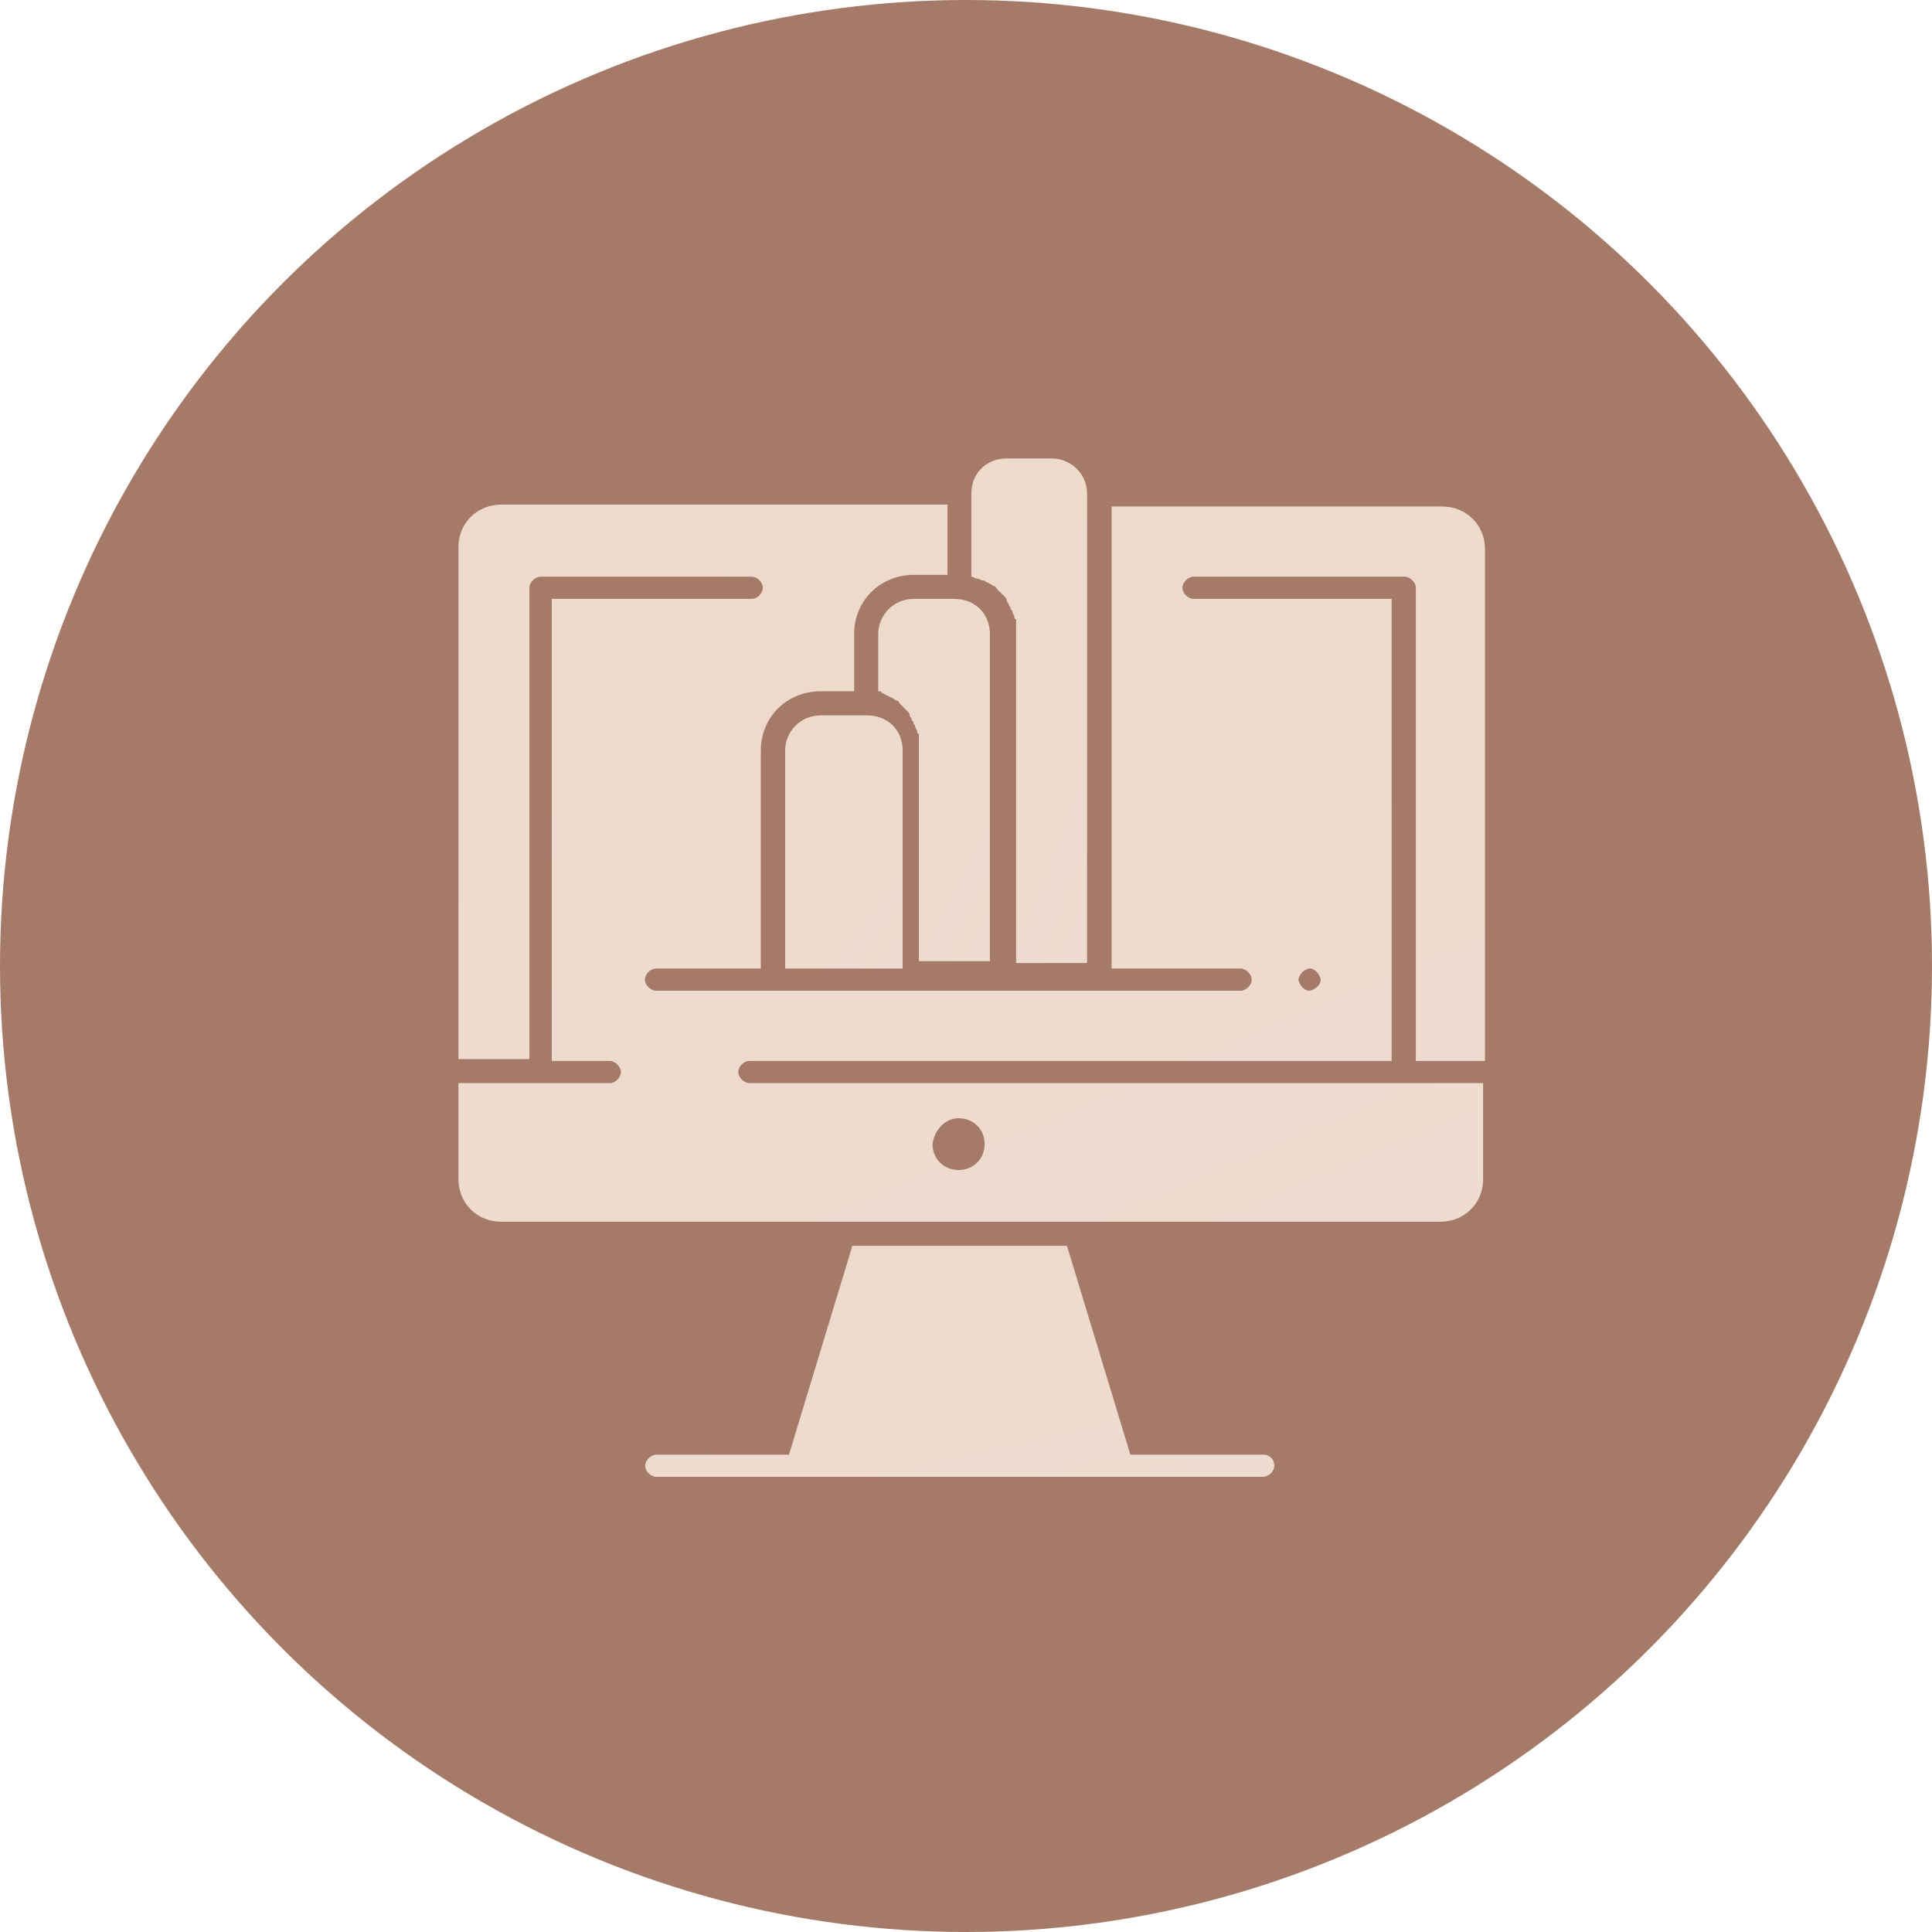
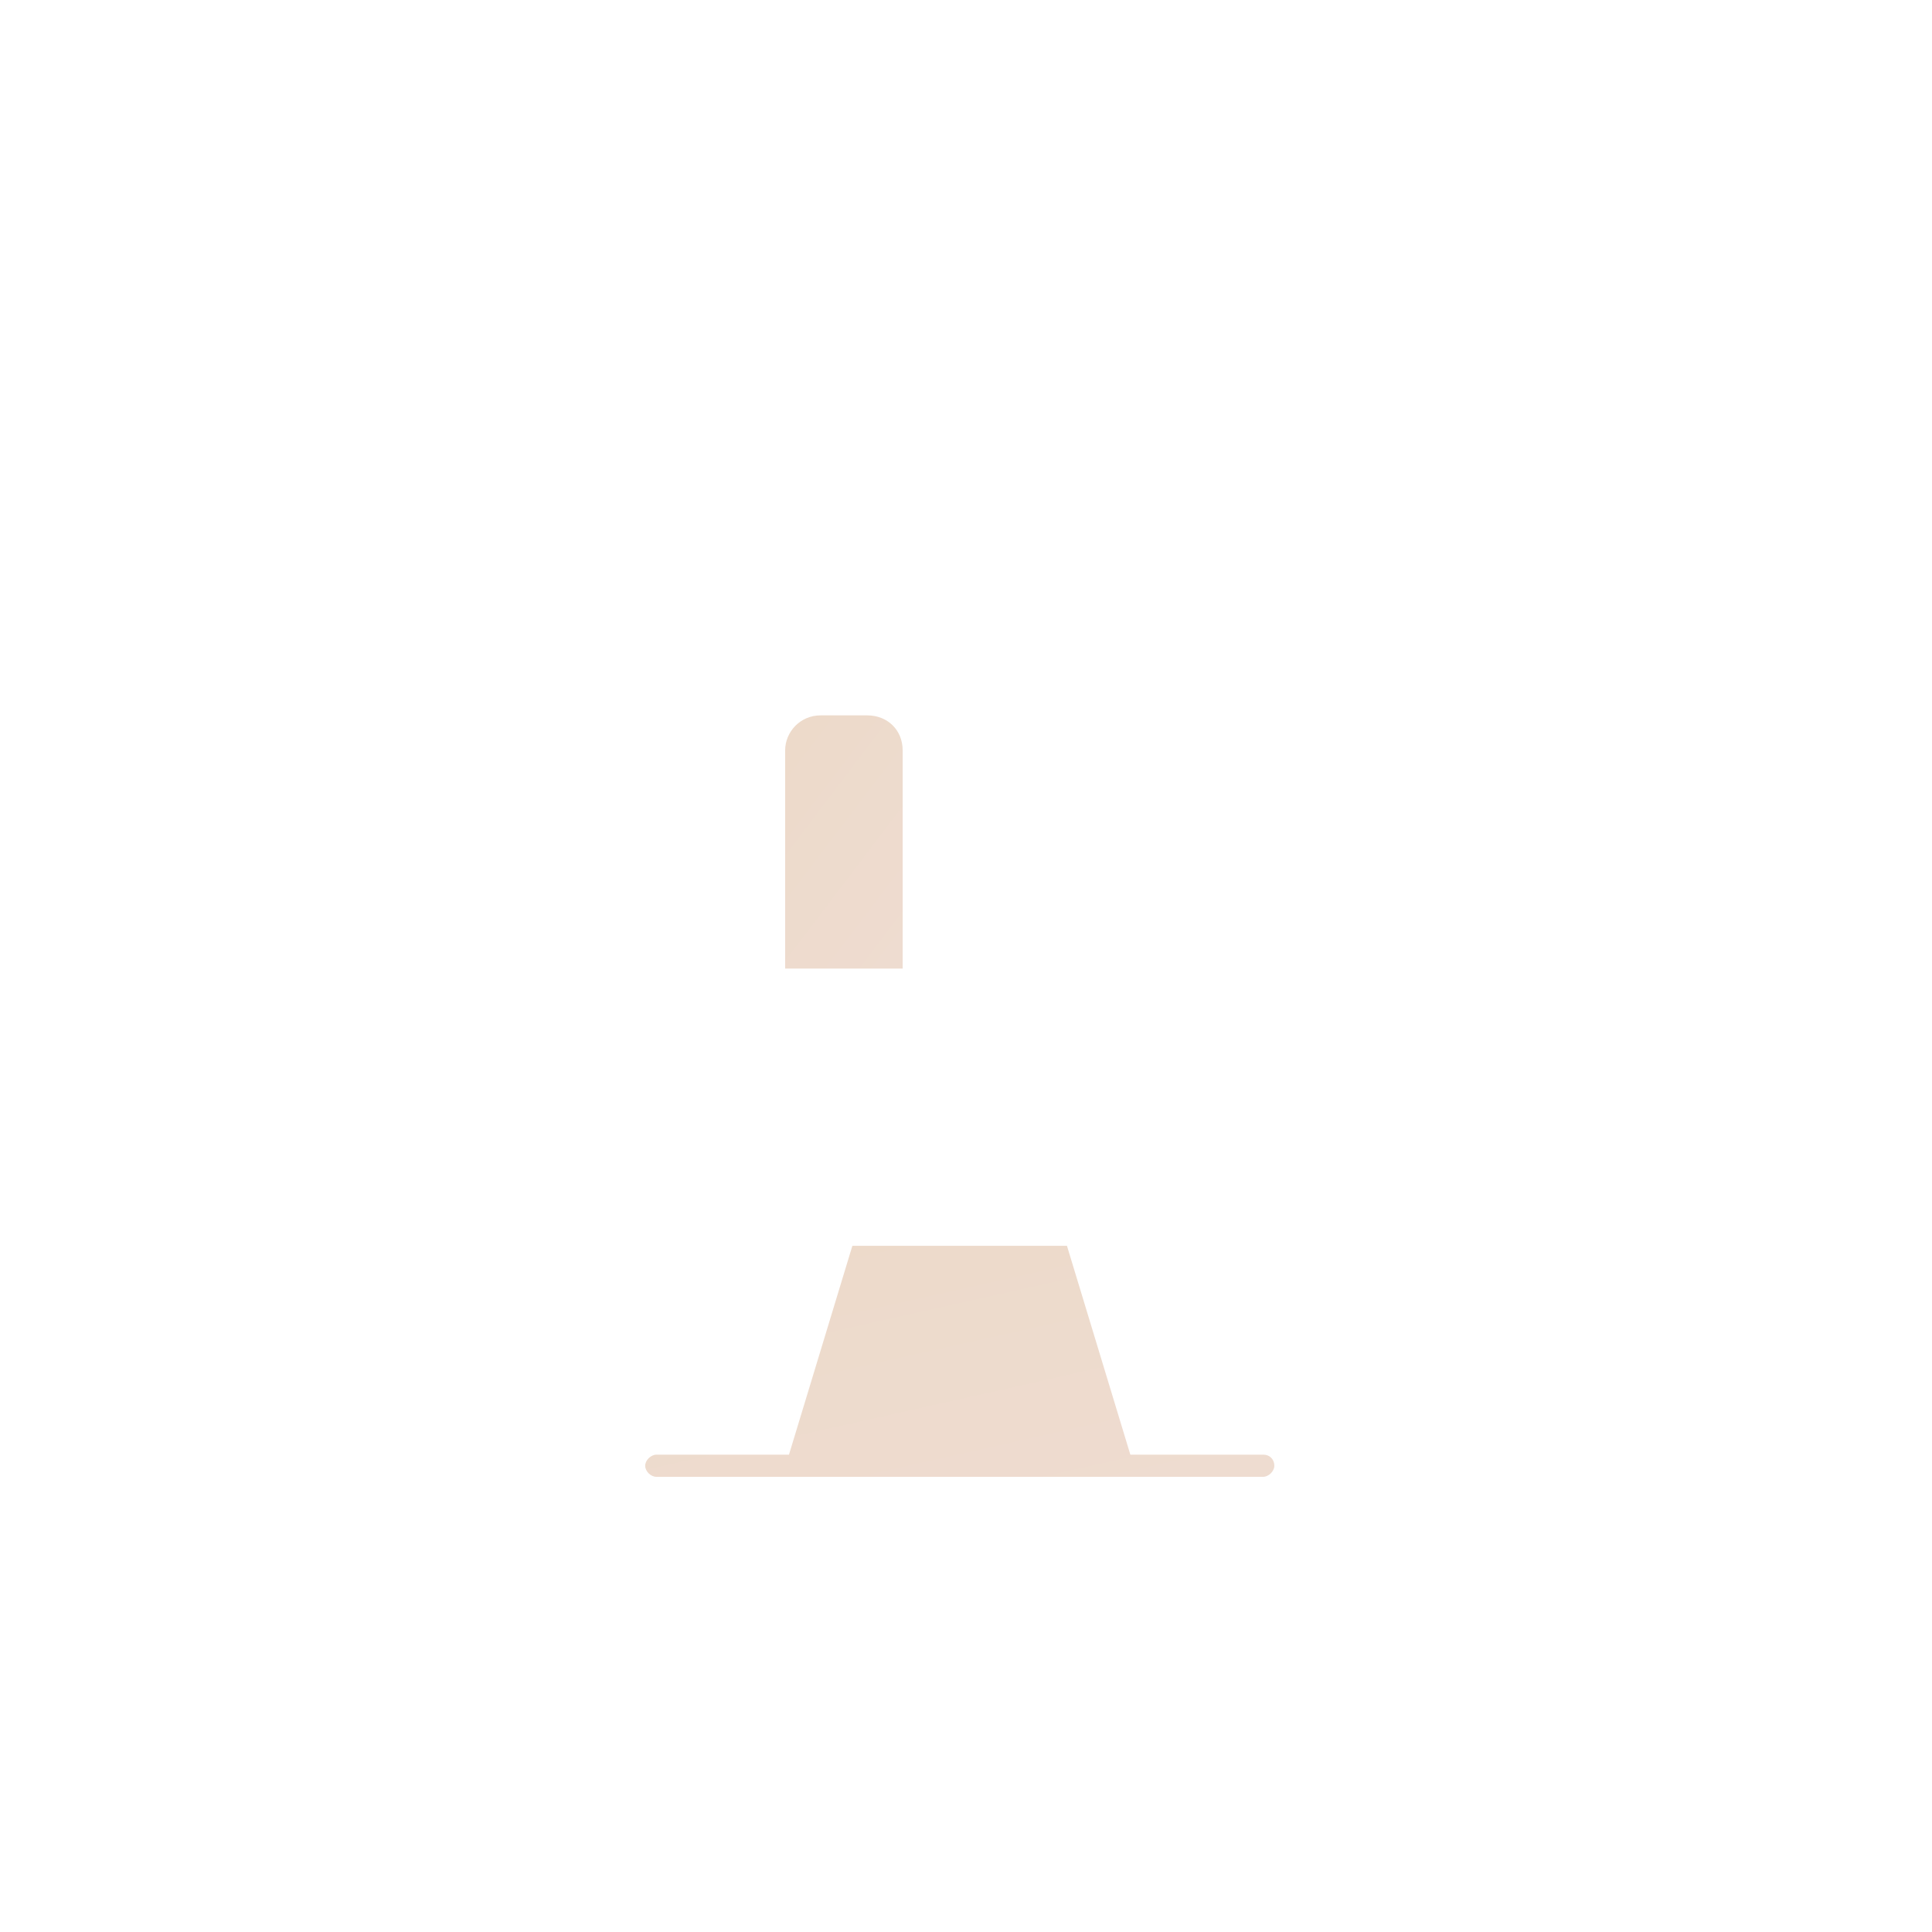
<svg xmlns="http://www.w3.org/2000/svg" width="59" height="59" viewBox="0 0 59 59" fill="none">
-   <circle cx="29.5" cy="29.5" r="29.5" fill="#A67A68" />
-   <path d="M27.904 18.289C27.277 18.289 26.82 18.797 26.82 19.361V21.111C26.877 21.111 26.933 21.111 26.933 21.168C26.99 21.168 27.046 21.224 27.046 21.224C27.102 21.224 27.159 21.28 27.159 21.28C27.215 21.28 27.272 21.337 27.272 21.337C27.328 21.337 27.328 21.393 27.385 21.393C27.441 21.393 27.441 21.45 27.498 21.506C27.535 21.544 27.573 21.582 27.61 21.619C27.648 21.657 27.686 21.694 27.723 21.732C27.761 21.77 27.78 21.807 27.78 21.845C27.78 21.901 27.836 21.901 27.836 21.958C27.836 22.014 27.893 22.014 27.893 22.071C27.893 22.127 27.949 22.127 27.949 22.184C27.949 22.24 28.006 22.297 28.006 22.297C28.006 22.353 28.006 22.409 28.062 22.409V22.522V29.352H30.23V19.361C30.23 18.741 29.772 18.289 29.146 18.289H27.893H27.904Z" fill="url(#paint0_linear_1892_2143)" />
-   <path d="M45.348 32.399V16.765C45.348 16.031 44.778 15.467 44.039 15.467H33.947V29.577H37.881C38.05 29.577 38.225 29.747 38.225 29.916C38.225 30.085 38.056 30.255 37.881 30.255H20.039C19.87 30.255 19.695 30.085 19.695 29.916C19.695 29.747 19.864 29.577 20.039 29.577H23.234V22.917C23.234 21.901 24.03 21.111 25.057 21.111H26.084V19.361C26.084 18.345 26.88 17.555 27.907 17.555H28.935V15.41H15.309C14.57 15.41 14 15.975 14 16.708V32.343H16.167V17.95C16.167 17.781 16.337 17.611 16.512 17.611H22.952C23.121 17.611 23.296 17.781 23.296 17.95C23.296 18.119 23.127 18.289 22.952 18.289H16.85V32.399H18.617C18.786 32.399 18.961 32.569 18.961 32.738C18.961 32.907 18.792 33.077 18.617 33.077H14V36.012C14 36.745 14.57 37.31 15.309 37.31H43.982C44.722 37.31 45.292 36.745 45.292 36.012V33.077H22.89C22.72 33.077 22.545 32.907 22.545 32.738C22.545 32.569 22.715 32.399 22.89 32.399H42.498V18.289H36.453C36.284 18.289 36.109 18.119 36.109 17.95C36.109 17.781 36.278 17.611 36.453 17.611H42.893C43.062 17.611 43.237 17.781 43.237 17.95V32.399H45.348ZM29.273 34.149C29.731 34.149 30.069 34.488 30.069 34.939C30.069 35.391 29.725 35.73 29.273 35.73C28.822 35.73 28.478 35.391 28.478 34.939C28.534 34.488 28.878 34.149 29.273 34.149ZM39.766 29.69C39.823 29.634 39.935 29.577 39.992 29.577C40.105 29.577 40.161 29.634 40.218 29.69C40.274 29.747 40.331 29.86 40.331 29.916C40.331 30.029 40.274 30.085 40.218 30.142C40.161 30.198 40.048 30.255 39.992 30.255C39.879 30.255 39.823 30.198 39.766 30.142C39.71 30.085 39.653 29.972 39.653 29.916C39.653 29.86 39.71 29.747 39.766 29.69Z" fill="url(#paint1_linear_1892_2143)" />
  <path d="M25.06 21.846C24.434 21.846 23.977 22.354 23.977 22.918V29.578H27.566V22.918C27.566 22.297 27.109 21.846 26.483 21.846H25.06Z" fill="url(#paint2_linear_1892_2143)" />
-   <path d="M29.845 17.669C29.901 17.669 29.958 17.725 30.014 17.725C30.07 17.725 30.127 17.782 30.127 17.782C30.183 17.782 30.24 17.838 30.24 17.838C30.296 17.838 30.296 17.895 30.353 17.895C30.409 17.895 30.409 17.951 30.465 18.007C30.503 18.045 30.541 18.083 30.578 18.12C30.616 18.158 30.654 18.196 30.691 18.233C30.729 18.271 30.748 18.308 30.748 18.346C30.748 18.402 30.804 18.402 30.804 18.459C30.804 18.515 30.861 18.515 30.861 18.572C30.861 18.628 30.917 18.628 30.917 18.685C30.917 18.741 30.974 18.798 30.974 18.798C30.974 18.854 30.974 18.91 31.03 18.91V19.023V29.409H33.197V15.072C33.197 14.451 32.684 14 32.114 14H30.748C30.121 14 29.664 14.451 29.664 15.072V15.129V17.612C29.721 17.612 29.777 17.669 29.833 17.669H29.845Z" fill="url(#paint3_linear_1892_2143)" />
  <path d="M38.566 44.423H34.519L32.583 38.045H26.03L24.094 44.423H20.047C19.878 44.423 19.703 44.592 19.703 44.762C19.703 44.931 19.872 45.1 20.047 45.1H38.572C38.741 45.1 38.916 44.931 38.916 44.762C38.916 44.592 38.803 44.423 38.572 44.423H38.566Z" fill="url(#paint4_linear_1892_2143)" />
  <defs>
    <linearGradient id="paint0_linear_1892_2143" x1="26.893" y1="19.669" x2="34.289" y2="23.395" gradientUnits="userSpaceOnUse">
      <stop stop-color="#EDDACA" />
      <stop offset="1" stop-color="#EEDCD1" />
    </linearGradient>
    <linearGradient id="paint1_linear_1892_2143" x1="14.67" y1="18.142" x2="27.837" y2="48.952" gradientUnits="userSpaceOnUse">
      <stop stop-color="#EDDACA" />
      <stop offset="1" stop-color="#EEDCD1" />
    </linearGradient>
    <linearGradient id="paint2_linear_1892_2143" x1="24.053" y1="22.81" x2="30.249" y2="27.512" gradientUnits="userSpaceOnUse">
      <stop stop-color="#EDDACA" />
      <stop offset="1" stop-color="#EEDCD1" />
    </linearGradient>
    <linearGradient id="paint3_linear_1892_2143" x1="29.74" y1="15.922" x2="38.166" y2="19.081" gradientUnits="userSpaceOnUse">
      <stop stop-color="#EDDACA" />
      <stop offset="1" stop-color="#EEDCD1" />
    </linearGradient>
    <linearGradient id="paint4_linear_1892_2143" x1="20.114" y1="38.925" x2="22.624" y2="50.1" gradientUnits="userSpaceOnUse">
      <stop stop-color="#EDDACA" />
      <stop offset="1" stop-color="#EEDCD1" />
    </linearGradient>
  </defs>
</svg>